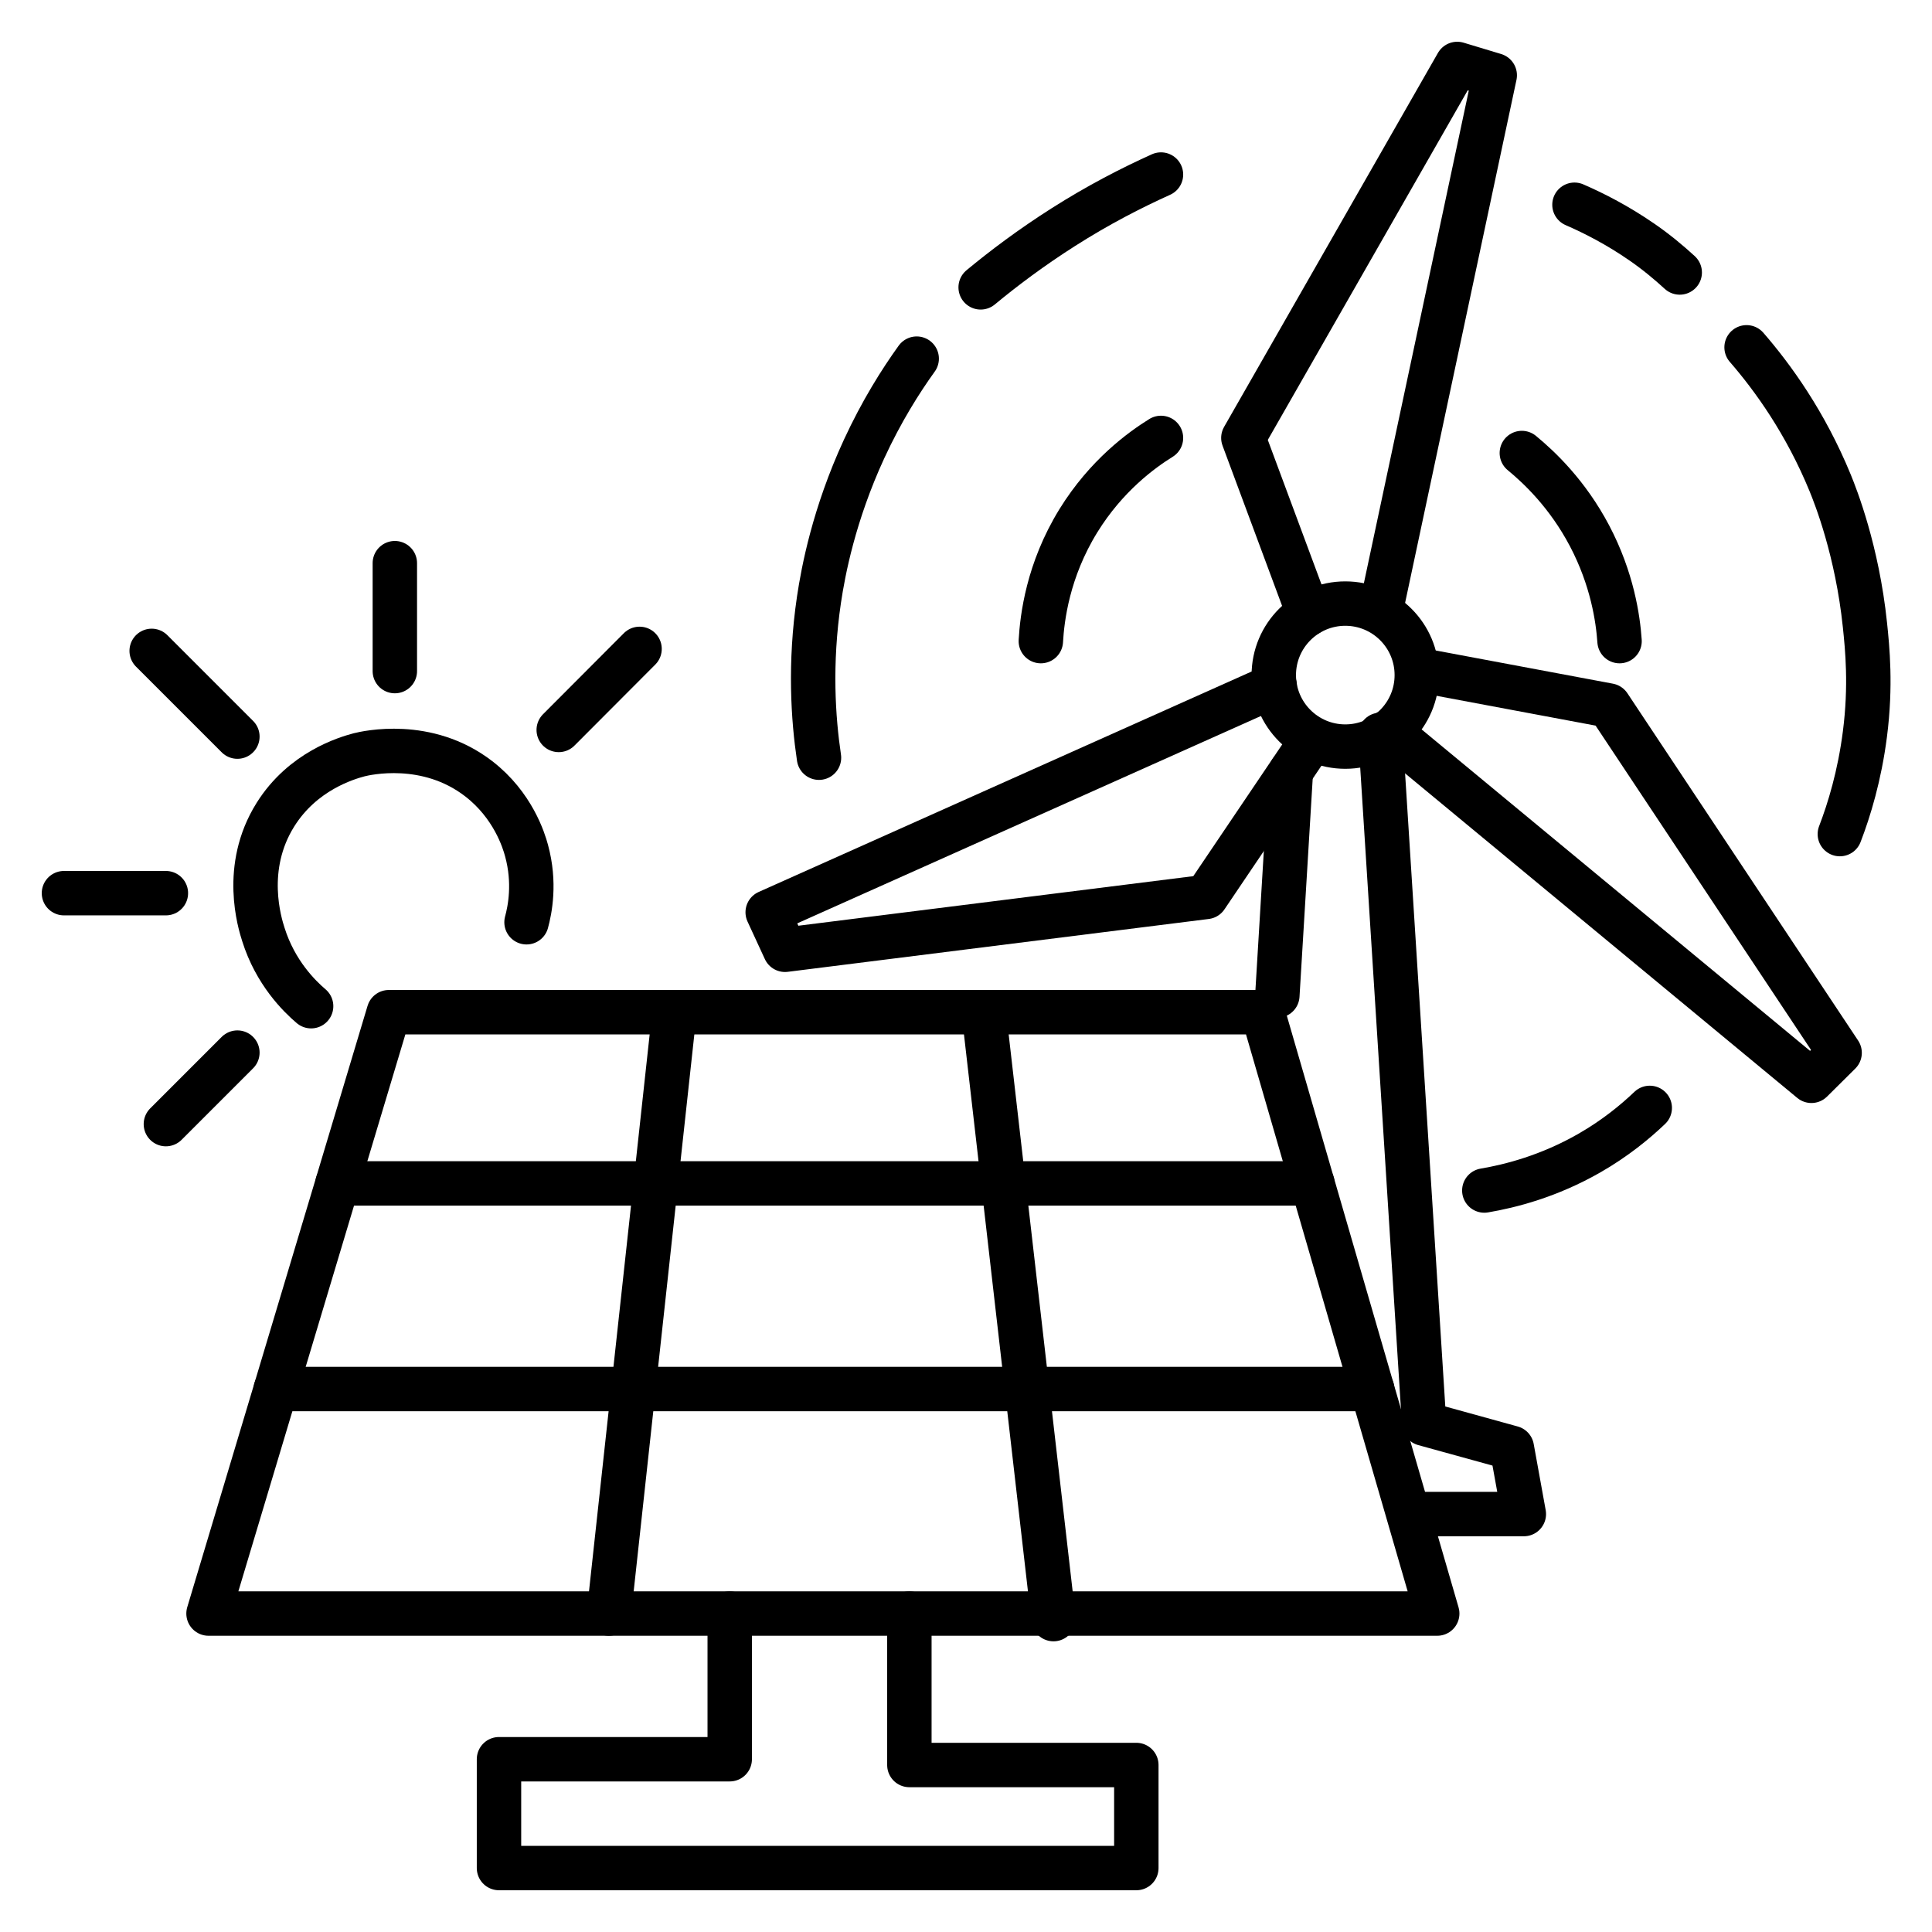
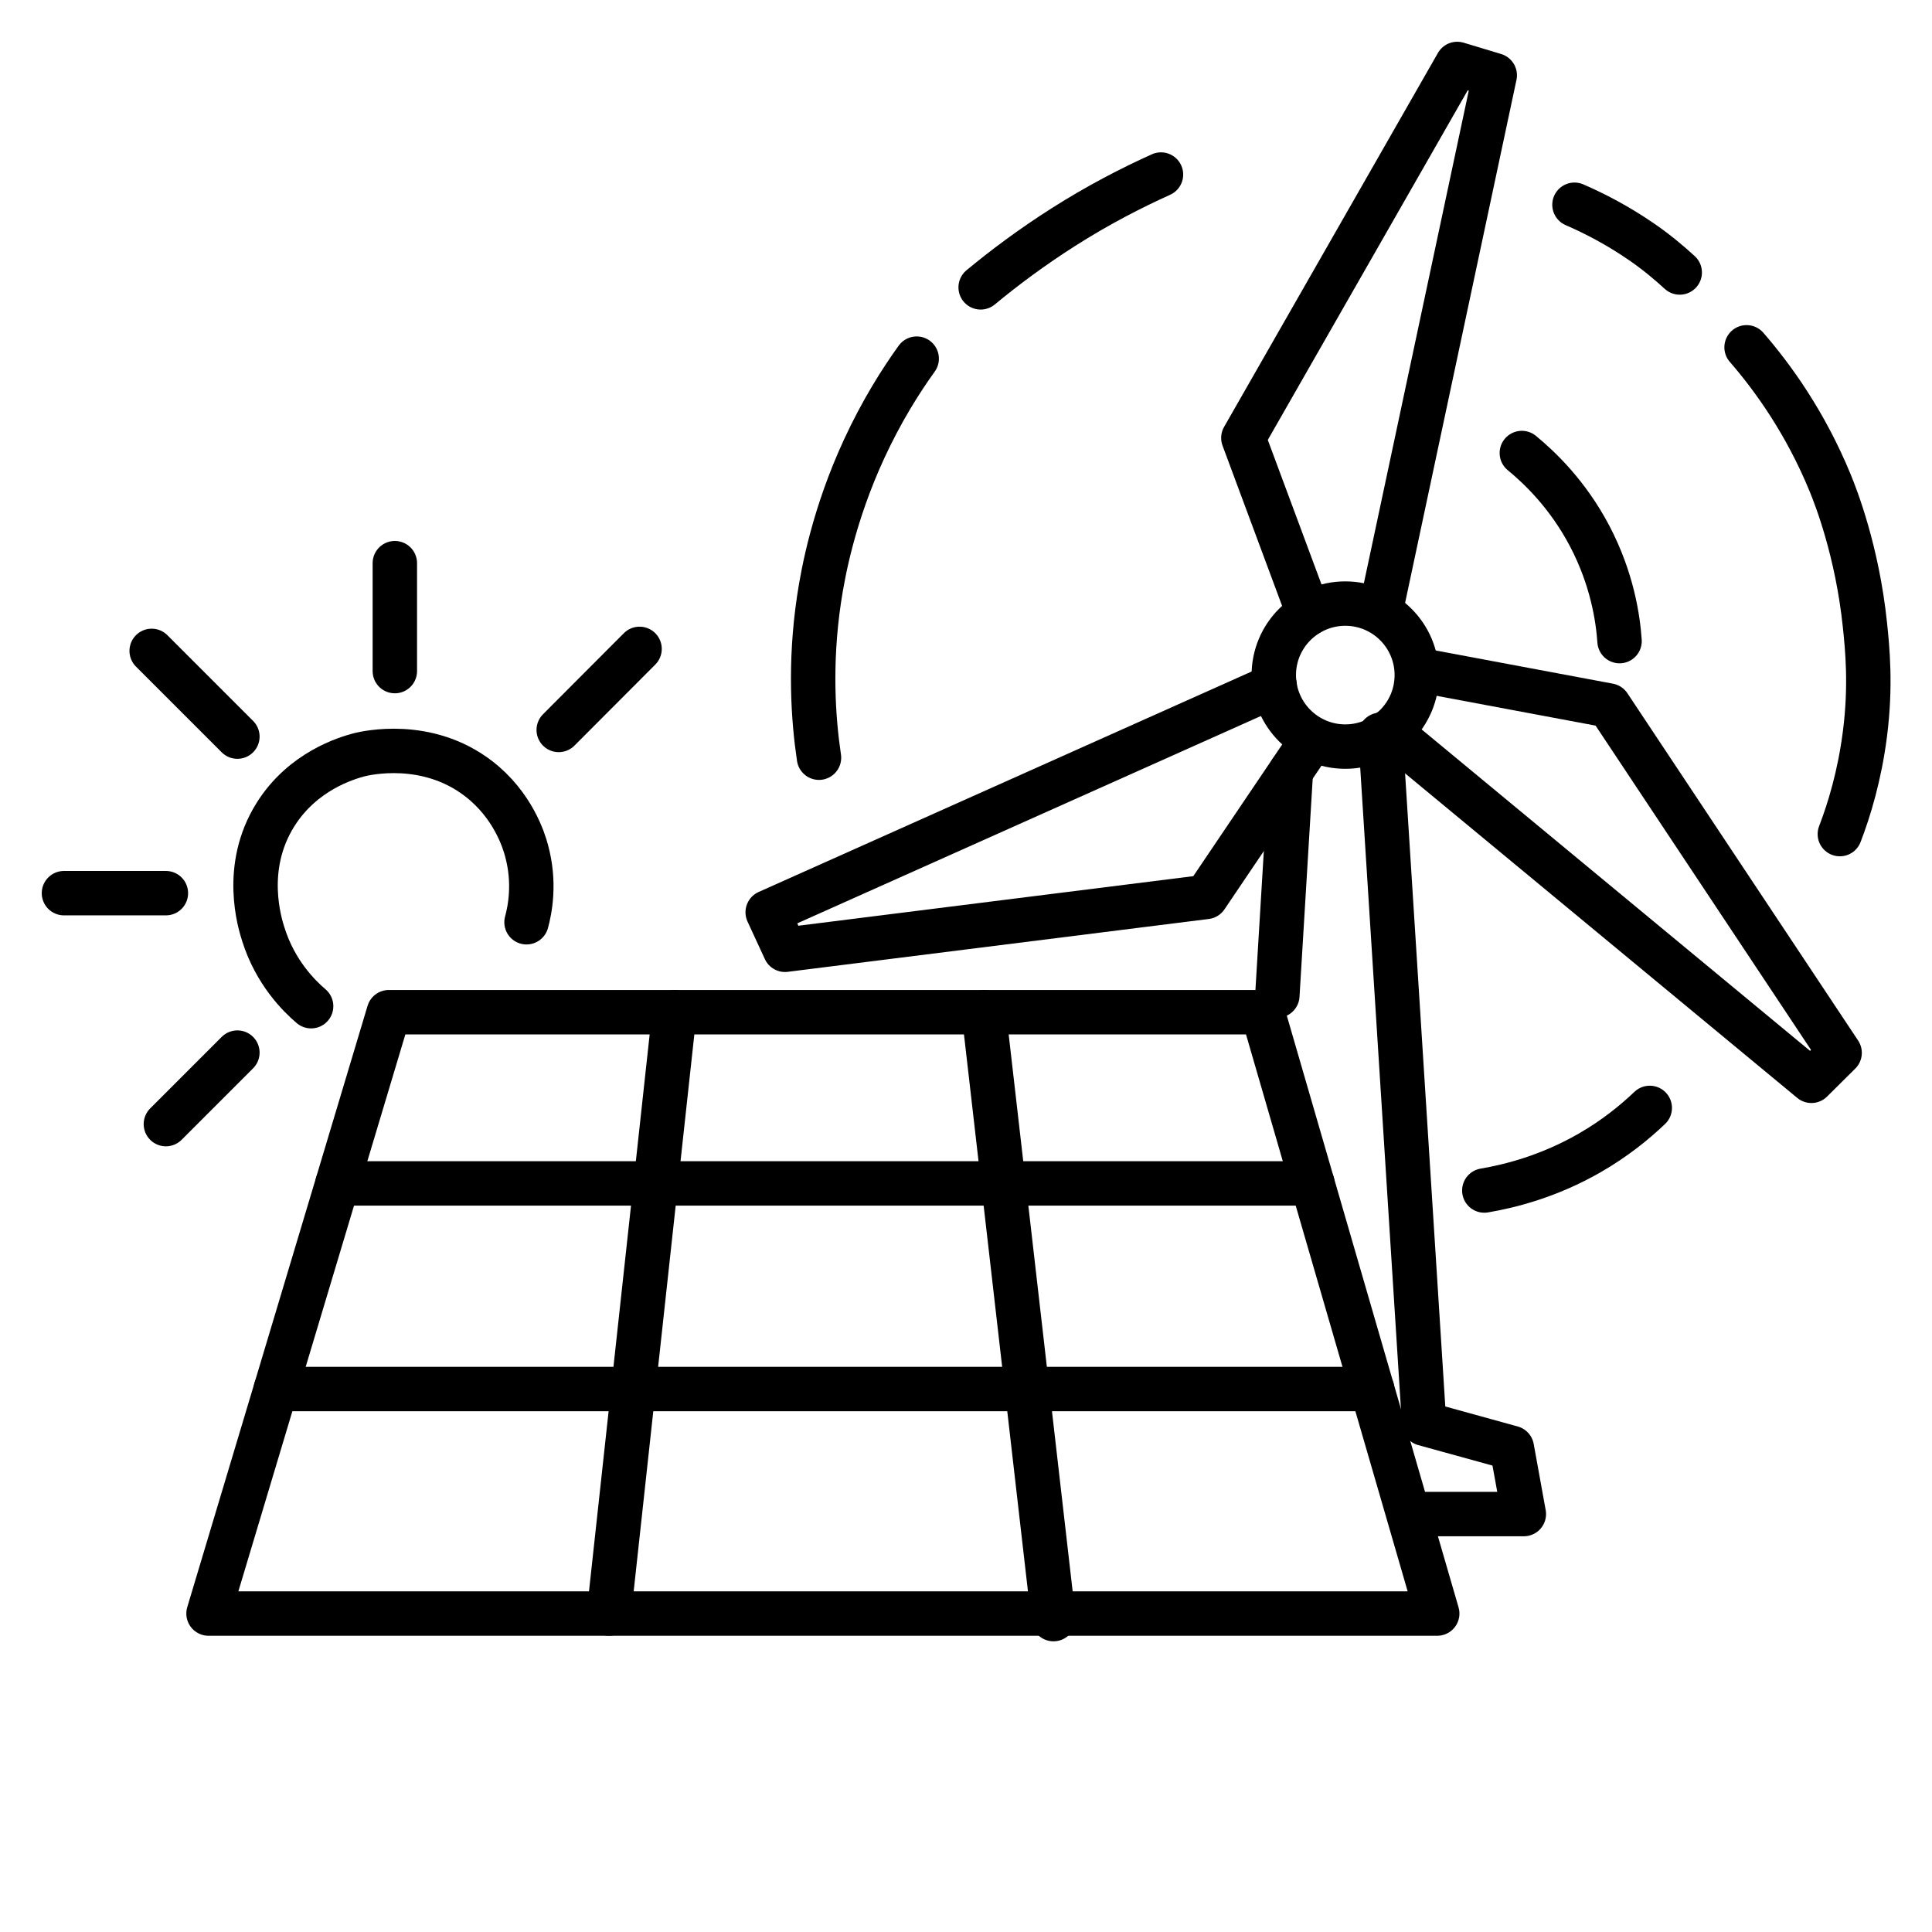
<svg xmlns="http://www.w3.org/2000/svg" id="uuid-ad03ca13-1fd4-44f8-be8b-7ebfccec01d1" width="87" height="87" viewBox="0 0 87 87">
  <g id="uuid-2b696a86-6b25-4c85-aca1-84765f012d7a">
    <path d="M36.88,34.12c-.26-1.75-.43-4.22,0-7.12.19-1.28.67-3.83,2.03-6.78.79-1.71,1.65-3.07,2.37-4.07" style="fill:none; stroke:#000; stroke-linecap:round; stroke-linejoin:round; stroke-width:2px;" />
    <path d="M44.16,12.94c1.05-.87,2.29-1.8,3.72-2.71,1.57-1,3.07-1.77,4.4-2.37" style="fill:none; stroke:#000; stroke-linecap:round; stroke-linejoin:round; stroke-width:2px;" />
    <path d="M70.9,9.22c.9.39,1.95.93,3.05,1.69.65.45,1.21.92,1.69,1.36" style="fill:none; stroke:#000; stroke-linecap:round; stroke-linejoin:round; stroke-width:2px;" />
    <path d="M78.65,15.64c1.18,1.36,2.65,3.39,3.77,6.12.24.59,1.21,3.03,1.56,6.38.11,1.05.28,2.73,0,4.91-.24,1.88-.71,3.42-1.13,4.51" style="fill:none; stroke:#000; stroke-linecap:round; stroke-linejoin:round; stroke-width:2px;" />
-     <path d="M46.87,28.87c.06-1.04.31-3.18,1.69-5.42,1.26-2.04,2.85-3.19,3.72-3.73" style="fill:none; stroke:#000; stroke-linecap:round; stroke-linejoin:round; stroke-width:2px;" />
    <path d="M68.53,20.4c.79.65,2.06,1.85,3.05,3.73,1.02,1.94,1.28,3.72,1.35,4.74" style="fill:none; stroke:#000; stroke-linecap:round; stroke-linejoin:round; stroke-width:2px;" />
    <path d="M66.84,53.61c1.18-.2,2.91-.64,4.74-1.69,1.15-.66,2.05-1.4,2.71-2.03" style="fill:none; stroke:#000; stroke-linecap:round; stroke-linejoin:round; stroke-width:2px;" />
    <circle cx="60.58" cy="30.4" r="3.22" style="fill:none; stroke:#000; stroke-linecap:round; stroke-linejoin:round; stroke-width:2px;" />
    <polyline points="58.93 27.63 55.99 19.72 65.62 2.88 67.31 3.39 62.18 27.48" style="fill:none; stroke:#000; stroke-linecap:round; stroke-linejoin:round; stroke-width:2px;" />
    <polyline points="63.91 30.17 72.45 31.77 82.84 47.41 81.57 48.67 62.55 32.93" style="fill:none; stroke:#000; stroke-linecap:round; stroke-linejoin:round; stroke-width:2px;" />
    <polyline points="57.4 30.87 34.57 41.08 35.35 42.77 54.31 40.39 59.09 33.31" style="fill:none; stroke:#000; stroke-linecap:round; stroke-linejoin:round; stroke-width:2px;" />
    <polyline points="64.13 68.18 68.62 68.18 68.08 65.2 64.13 64.11 62.16 33.09" style="fill:none; stroke:#000; stroke-linecap:round; stroke-linejoin:round; stroke-width:2px;" />
    <line x1="58.13" y1="34.74" x2="57.52" y2="44.83" style="fill:none; stroke:#000; stroke-linecap:round; stroke-linejoin:round; stroke-width:2px;" />
    <polygon points="17.51 45.58 56.86 45.58 64.72 72.66 9.39 72.66 17.51 45.58" style="fill:none; stroke:#000; stroke-linecap:round; stroke-linejoin:round; stroke-width:2px;" />
    <line x1="30.37" y1="45.58" x2="27.42" y2="72.66" style="fill:none; stroke:#000; stroke-linecap:round; stroke-linejoin:round; stroke-width:2px;" />
    <line x1="44.3" y1="45.58" x2="47.44" y2="72.91" style="fill:none; stroke:#000; stroke-linecap:round; stroke-linejoin:round; stroke-width:2px;" />
    <line x1="15.2" y1="53.29" x2="59.1" y2="53.29" style="fill:none; stroke:#000; stroke-linecap:round; stroke-linejoin:round; stroke-width:2px;" />
    <line x1="12.42" y1="62.55" x2="61.79" y2="62.55" style="fill:none; stroke:#000; stroke-linecap:round; stroke-linejoin:round; stroke-width:2px;" />
-     <polyline points="32.86 72.66 32.86 79.22 22.47 79.22 22.47 84.12 51.17 84.12 51.17 79.48 40.95 79.48 40.95 72.66" style="fill:none; stroke:#000; stroke-linecap:round; stroke-linejoin:round; stroke-width:2px;" />
    <line x1="10.69" y1="47.4" x2="7.47" y2="50.62" style="fill:none; stroke:#000; stroke-linecap:round; stroke-linejoin:round; stroke-width:2px;" />
    <line x1="7.47" y1="40.22" x2="2.88" y2="40.22" style="fill:none; stroke:#000; stroke-linecap:round; stroke-linejoin:round; stroke-width:2px;" />
    <line x1="10.69" y1="33.17" x2="6.83" y2="29.31" style="fill:none; stroke:#000; stroke-linecap:round; stroke-linejoin:round; stroke-width:2px;" />
    <line x1="17.78" y1="30.22" x2="17.78" y2="25.36" style="fill:none; stroke:#000; stroke-linecap:round; stroke-linejoin:round; stroke-width:2px;" />
    <line x1="25.16" y1="32.87" x2="28.8" y2="29.22" style="fill:none; stroke:#000; stroke-linecap:round; stroke-linejoin:round; stroke-width:2px;" />
    <path d="M14.01,45.31c-.53-.45-1.61-1.51-2.15-3.23-.16-.5-.95-3.01.54-5.39,1.23-1.97,3.21-2.55,3.77-2.7.32-.08,3.06-.72,5.39,1.08,1.54,1.19,2.03,2.78,2.15,3.23.4,1.46.15,2.68,0,3.23" style="fill:none; stroke:#000; stroke-linecap:round; stroke-linejoin:round; stroke-width:2px;" />
  </g>
</svg>